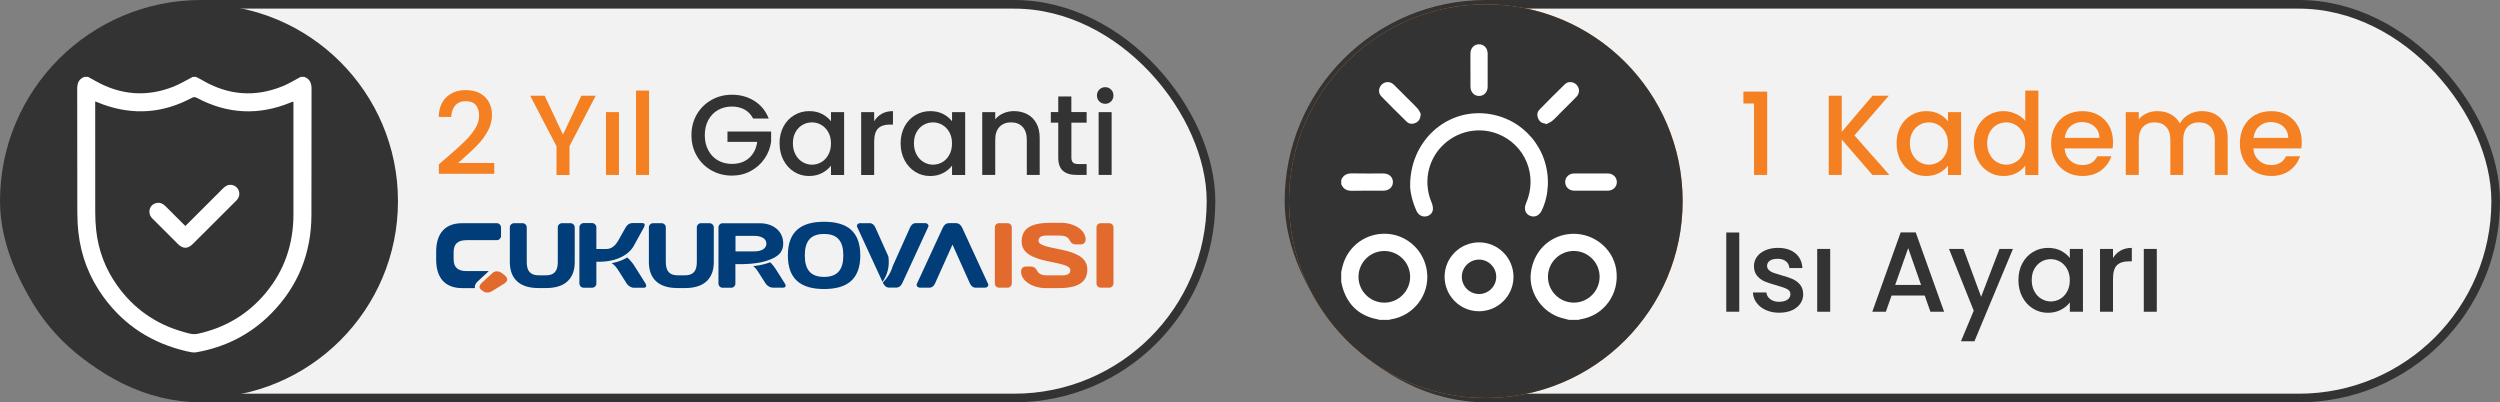
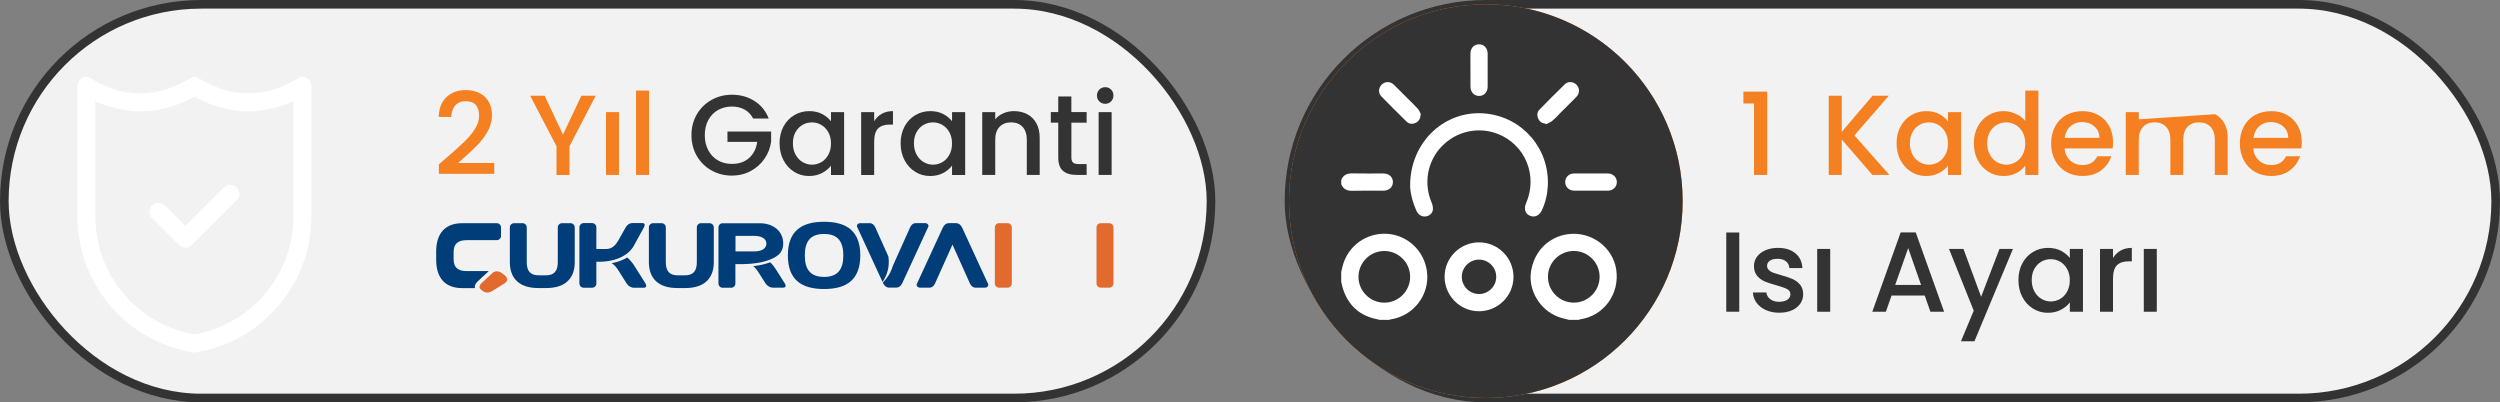
<svg xmlns="http://www.w3.org/2000/svg" id="katman_2" viewBox="0 0 869.15 139.87">
  <rect x="0" y="0" width="869.15" height="139.87" fill="#808080" stroke="none" />
  <defs>
    <style>
      .cls-1 {
        fill: #003d79;
      }

      .cls-2 {
        fill: #e16a2c;
      }

      .cls-3 {
        fill: #fff;
      }

      .cls-4 {
        fill: #f2f2f2;
        stroke: #333;
        stroke-linecap: round;
        stroke-linejoin: round;
        stroke-width: 3px;
      }

      .cls-5 {
        fill: #333;
      }

      .cls-6 {
        fill: #f58021;
      }
    </style>
  </defs>
  <g id="katman_1">
    <g>
      <g>
        <rect class="cls-4" x="1.5" y="1.5" width="419.52" height="136.87" rx="68.43" ry="68.43" />
        <g>
-           <circle class="cls-5" cx="69.93" cy="69.93" r="68.43" />
          <g>
            <path class="cls-3" d="M105.84,26.74c1.9.73,2.47,2.16,2.47,4.13-.05,14.66.02,29.33-.04,43.99-.06,13.13-4.6,24.53-13.79,33.94-7.23,7.41-16.09,11.91-26.3,13.69-1.03.18-2.17-.12-3.23-.36-11.99-2.74-21.75-8.94-28.99-18.9-4.86-6.68-7.79-14.18-8.7-22.41-.26-2.32-.37-4.66-.38-7-.03-14.32,0-28.64-.04-42.96,0-1.97.57-3.39,2.47-4.13.44,0,.88,0,1.31,0,.9.5,1.8.99,2.69,1.49,8.68,4.86,17.69,5.56,26.95,1.92,2.34-.92,4.5-2.26,6.75-3.41.38,0,.75,0,1.13,0,.74.39,1.5.75,2.23,1.18,8.98,5.24,18.32,5.98,27.95,2.04,2.15-.88,4.15-2.13,6.22-3.22.44,0,.88,0,1.31,0ZM102.04,35.42c-.18-.03-.24-.07-.29-.05-.24.08-.47.17-.7.26-11.11,4.58-21.98,4.05-32.59-1.6-.66-.35-1.13-.35-1.79,0-9.9,5.31-20.16,6.1-30.76,2.32-.9-.32-1.78-.69-2.81-1.1v1.23c0,12.48-.01,24.95.01,37.43,0,2.05.11,4.12.33,6.16.77,7.05,3.23,13.5,7.36,19.26,5.72,8,13.37,13.35,22.84,16.02,1.64.46,3.28,1.09,5.12.69,9.49-2.07,17.42-6.75,23.62-14.2,6.56-7.89,9.63-17.07,9.64-27.28.02-12.73,0-25.45,0-38.18v-.97Z" />
            <path class="cls-3" d="M64.46,78.56c4.41-4.4,8.74-8.71,13.06-13.05.84-.84,1.76-1.39,2.99-1.22,2.37.34,3.49,3,2.08,4.93-.22.3-.49.57-.76.83-4.9,4.9-9.81,9.8-14.72,14.69-1.86,1.85-3.49,1.86-5.34.02-2.94-2.93-5.9-5.85-8.81-8.81-1.8-1.83-1.15-4.64,1.21-5.31,1.3-.37,2.38.06,3.32,1,2.07,2.08,4.15,4.15,6.23,6.22.22.22.45.43.74.7Z" />
          </g>
        </g>
        <g>
          <path class="cls-6" d="M155.43,54.68c2.54-2.19,4.54-4,6-5.41,1.47-1.41,2.69-2.89,3.67-4.42.98-1.53,1.47-3.06,1.47-4.6s-.38-2.83-1.13-3.72c-.75-.9-1.94-1.35-3.55-1.35s-2.77.5-3.63,1.49c-.86.99-1.31,2.32-1.37,3.98h-4.36c.08-3.01.98-5.32,2.71-6.92,1.73-1.6,3.93-2.4,6.6-2.4,2.88,0,5.13.79,6.76,2.38s2.44,3.7,2.44,6.34c0,1.9-.48,3.73-1.45,5.49-.96,1.76-2.11,3.33-3.45,4.72-1.33,1.39-3.03,2.99-5.09,4.82l-1.78,1.59h12.56v3.76h-19.26v-3.29l2.85-2.46Z" />
          <path class="cls-6" d="M207.1,33.28l-9.11,17.56v9.99h-4.52v-9.99l-9.15-17.56h5.03l6.38,13.51,6.38-13.51h4.99Z" />
          <path class="cls-6" d="M215.19,38.98v21.84h-4.52v-21.84h4.52Z" />
          <path class="cls-6" d="M225.65,31.49v29.33h-4.52v-29.33h4.52Z" />
          <path class="cls-5" d="M261.83,41.2c-.71-1.37-1.7-2.41-2.97-3.11-1.27-.7-2.73-1.05-4.4-1.05-1.82,0-3.45.41-4.87,1.23-1.43.82-2.54,1.98-3.35,3.49-.81,1.51-1.21,3.25-1.21,5.23s.4,3.73,1.21,5.25c.81,1.52,1.92,2.69,3.35,3.51,1.43.82,3.05,1.23,4.87,1.23,2.46,0,4.45-.69,5.98-2.06,1.53-1.37,2.47-3.24,2.81-5.59h-10.34v-3.61h15.18v3.53c-.29,2.14-1.05,4.11-2.28,5.9-1.23,1.8-2.83,3.23-4.8,4.3-1.97,1.07-4.16,1.6-6.56,1.6-2.59,0-4.95-.6-7.09-1.8-2.14-1.2-3.84-2.87-5.09-5.01-1.25-2.14-1.88-4.56-1.88-7.25s.63-5.11,1.88-7.25c1.25-2.14,2.96-3.81,5.11-5.01,2.15-1.2,4.51-1.8,7.07-1.8,2.93,0,5.54.72,7.83,2.16,2.28,1.44,3.94,3.48,4.97,6.12h-5.43Z" />
          <path class="cls-5" d="M272.39,43.98c.91-1.69,2.15-3.01,3.73-3.94,1.57-.94,3.31-1.41,5.21-1.41,1.72,0,3.22.34,4.5,1.01,1.28.67,2.3,1.51,3.07,2.52v-3.17h4.56v21.84h-4.56v-3.25c-.77,1.03-1.81,1.89-3.13,2.58-1.32.69-2.83,1.03-4.52,1.03-1.88,0-3.59-.48-5.15-1.45-1.56-.96-2.79-2.31-3.71-4.04-.91-1.73-1.37-3.69-1.37-5.89s.46-4.13,1.37-5.83ZM287.97,45.96c-.62-1.11-1.43-1.95-2.44-2.54-1-.58-2.09-.87-3.25-.87s-2.25.28-3.25.85c-1,.57-1.82,1.4-2.44,2.5-.62,1.1-.93,2.4-.93,3.9s.31,2.83.93,3.96c.62,1.14,1.44,2,2.46,2.6,1.02.59,2.09.89,3.23.89s2.25-.29,3.25-.87c1-.58,1.82-1.43,2.44-2.56.62-1.12.93-2.44.93-3.94s-.31-2.81-.93-3.92Z" />
          <path class="cls-5" d="M306.55,39.56c1.1-.62,2.4-.93,3.9-.93v4.68h-1.15c-1.77,0-3.11.45-4.02,1.35-.91.9-1.37,2.46-1.37,4.68v11.49h-4.52v-21.84h4.52v3.17c.66-1.11,1.54-1.97,2.64-2.6Z" />
          <path class="cls-5" d="M314.48,43.98c.91-1.69,2.15-3.01,3.73-3.94,1.57-.94,3.31-1.41,5.21-1.41,1.72,0,3.22.34,4.5,1.01,1.28.67,2.3,1.51,3.07,2.52v-3.17h4.56v21.84h-4.56v-3.25c-.77,1.03-1.81,1.89-3.13,2.58-1.32.69-2.83,1.03-4.52,1.03-1.88,0-3.59-.48-5.15-1.45-1.56-.96-2.79-2.31-3.71-4.04-.91-1.73-1.37-3.69-1.37-5.89s.46-4.13,1.37-5.83ZM330.05,45.96c-.62-1.11-1.43-1.95-2.44-2.54-1-.58-2.09-.87-3.25-.87s-2.25.28-3.25.85c-1,.57-1.82,1.4-2.44,2.5-.62,1.1-.93,2.4-.93,3.9s.31,2.83.93,3.96c.62,1.14,1.44,2,2.46,2.6,1.02.59,2.09.89,3.23.89s2.25-.29,3.25-.87c1-.58,1.82-1.43,2.44-2.56.62-1.12.93-2.44.93-3.94s-.31-2.81-.93-3.92Z" />
          <path class="cls-5" d="M357.12,39.7c1.36.71,2.42,1.77,3.19,3.17.77,1.4,1.15,3.09,1.15,5.07v12.88h-4.48v-12.21c0-1.95-.49-3.45-1.47-4.5-.98-1.04-2.31-1.57-4-1.57s-3.03.52-4.02,1.57c-.99,1.04-1.49,2.54-1.49,4.5v12.21h-4.52v-21.84h4.52v2.5c.74-.9,1.68-1.6,2.83-2.1,1.15-.5,2.37-.75,3.67-.75,1.72,0,3.26.36,4.62,1.07Z" />
          <path class="cls-5" d="M372.48,42.67v12.09c0,.82.19,1.41.57,1.76.38.36,1.04.53,1.96.53h2.77v3.76h-3.57c-2.03,0-3.59-.48-4.68-1.43-1.08-.95-1.62-2.5-1.62-4.64v-12.09h-2.58v-3.69h2.58v-5.43h4.56v5.43h5.31v3.69h-5.31Z" />
          <path class="cls-5" d="M382.19,35.26c-.55-.55-.83-1.24-.83-2.06s.28-1.51.83-2.06c.56-.55,1.24-.83,2.06-.83s1.47.28,2.02.83.83,1.24.83,2.06-.28,1.51-.83,2.06c-.55.56-1.23.83-2.02.83s-1.51-.28-2.06-.83ZM386.47,38.98v21.84h-4.52v-21.84h4.52Z" />
        </g>
        <g>
          <path class="cls-1" d="M189.79,95.72c2.85,0,4.13-1.47,4.13-4.55v-12.11c0-.83.67-1.47,1.48-1.47h2.91c.84,0,1.5.64,1.5,1.47v12.08c0,5.67-3.33,9-9.87,9h-2.82c-6.54,0-9.87-3.33-9.87-9v-12.08c0-.83.67-1.47,1.5-1.47h2.91c.8,0,1.47.64,1.47,1.47v12.11c0,3.07,1.28,4.55,4.14,4.55h2.5Z" />
          <path class="cls-1" d="M238.13,95.72c2.85,0,4.13-1.47,4.13-4.55v-12.11c0-.83.68-1.47,1.47-1.47h2.92c.83,0,1.51.64,1.51,1.47v12.08c0,5.67-3.34,9-9.87,9h-2.83c-6.53,0-9.87-3.33-9.87-9v-12.08c0-.83.67-1.47,1.5-1.47h2.92c.8,0,1.47.64,1.47,1.47v12.11c0,3.07,1.28,4.55,4.13,4.55h2.5Z" />
          <path class="cls-1" d="M279.8,88.8c0,4.8,1.89,7.47,6.69,7.47s6.7-2.66,6.7-7.47-1.89-7.46-6.7-7.46-6.69,2.66-6.69,7.46M286.5,77.1c8.01,0,12.59,3.37,12.59,11.69s-4.58,11.69-12.59,11.69-12.59-3.36-12.59-11.69,4.58-11.69,12.59-11.69" />
          <path class="cls-1" d="M332.27,77.58c1.12,0,1.8.64,2.24,1.6l9,19.51c.32.68-.32,1.31-1.02,1.31h-3.43c-.83,0-1.51-.67-1.86-1.47l-6.06-13.49-6.06,13.49c-.35.8-1.02,1.47-1.86,1.47h-3.43c-.7,0-1.35-.64-1.03-1.31l9-19.51c.45-.96,1.12-1.6,2.24-1.6h2.24Z" />
          <path class="cls-2" d="M345.87,79.06c0-.83.67-1.47,1.47-1.47h2.92c.83,0,1.5.64,1.5,1.47v19.48c0,.8-.67,1.48-1.5,1.48h-2.92c-.8,0-1.47-.64-1.47-1.44v-19.52Z" />
-           <path class="cls-2" d="M365.09,77.46h3.97c4.04,0,8.37,2.34,8.37,5.77,0,1.44-1.19,1.73-1.6,1.73h-1.86c-.9,0-1.61-.41-2.11-1.47-.52-1.09-1.73-1.6-3.34-1.6h-4.71c-1.92,0-2.75.67-2.75,1.8,0,3.72,16.95,1.57,16.95,9.93,0,3.85-2.24,6.54-9.93,6.54h-4.74c-4.04,0-8.36-2.34-8.36-5.77,0-1.44,1.19-1.73,1.6-1.73h1.86c.9,0,1.6.42,2.12,1.47.52,1.09,1.73,1.6,3.34,1.6h5.48c1.92,0,2.75-.68,2.75-1.8,0-3.72-16.95-1.63-16.95-9.93,0-3.85,2.25-6.53,9.93-6.53" />
          <path class="cls-2" d="M381.21,79.06c0-.83.67-1.47,1.47-1.47h2.92c.83,0,1.51.64,1.51,1.47v19.48c0,.8-.67,1.48-1.51,1.48h-2.92c-.8,0-1.47-.64-1.47-1.44v-19.52Z" />
          <path class="cls-1" d="M165.08,99.82c-.05-.91.6-1.63,1.1-2.09l3.75-3.48s0,0,0,0h-7.67c-3.07,0-4.55-1.28-4.55-4.13v-2.5c0-2.85,1.48-4.13,4.55-4.13h10.46c.83,0,1.47-.67,1.47-1.47v-2.92c0-.83-.64-1.5-1.47-1.5h-12.08c-5.67,0-9,3.33-9,9.87v2.82c0,6.54,3.33,9.87,9,9.87h4.49c-.03-.1-.05-.21-.05-.32" />
          <path class="cls-2" d="M170.99,101.26c-.86.52-2.1.68-3.05-.03l-.49-.36c-1.08-.8-.94-1.58.1-2.56l3.75-3.48c.75-.68,2.15-.64,2.97-.02l1.03.76c1.34,1,1.37,2.18-.01,3.03l-4.3,2.67Z" />
          <path class="cls-1" d="M224.4,98.54l-3.91-6.21c-.59-.9-1.48-2.05-2.46-2.82-1.23.79-2.96,1.54-5.37,1.99.95.55,1.7,1.51,2.44,2.69l2.75,4.36c.51.84,1.6,1.48,2.41,1.48h3.58c.84,0,1.06-.64.54-1.48" />
          <path class="cls-1" d="M216.99,88.83c.32-.2.62-.4.89-.61.07-.05.13-.1.19-.14.1-.08.2-.16.29-.24.12-.1.24-.21.35-.31.04-.04.08-.08.12-.11h0c.27-.25.51-.52.73-.8,0,0,0,0,0,0,.58-.7.84-1.25.9-1.37,0,0,.01-.03.01-.03l3.39-6.15c.48-.86.32-1.51-.48-1.51h-3.63c-.8,0-1.66.48-2.24,1.51l-2.43,4.32c-1.25,2.24-2.56,3.18-4.39,3.18h-3.36v-7.5c0-.83-.67-1.51-1.48-1.51h-2.95c-.8,0-1.47.67-1.47,1.51v19.45c0,.83.67,1.51,1.47,1.51h2.95c.81,0,1.48-.64,1.48-1.44v-7.6h1.72c3.64-.15,6.17-1.08,7.91-2.15" />
          <path class="cls-1" d="M308.86,89.19l-4.55-10.13c-.35-.8-1.03-1.47-1.86-1.47h-3.43c-.7,0-1.34.64-1.02,1.31l8.82,19.12c1.47-2.17,2.58-5.12,2.04-8.83" />
          <path class="cls-1" d="M321.7,77.58h-3.43c-.84,0-1.51.67-1.86,1.47l-6.04,13.46c-.7,2.48-2.12,4.4-3.44,5.75l.06.14c.45.96,1.12,1.6,2.24,1.6h2.24c1.12,0,1.8-.64,2.24-1.6l9-19.51c.32-.68-.32-1.31-1.03-1.31" />
          <path class="cls-1" d="M272.84,98.54l-2.85-4.52c-.82-1.3-1.52-2.22-2.25-2.84-1.41.56-3.33,1.07-5.9,1.35.7.49,1.23,1.17,1.65,1.84l2.66,4.16c.51.84,1.61,1.47,2.41,1.47h3.75c.83,0,1.06-.64.54-1.47" />
          <path class="cls-1" d="M255.7,87.39v-5.38h6.67c1.79,0,4.07.64,4.07,2.69s-2.27,2.69-4.07,2.69h-6.67ZM266.82,90.57c.22-.07.44-.15.64-.23.02,0,.04-.02.07-.03.42-.16.79-.32,1.13-.48,0,0,0,0,.01,0,.16-.08.31-.15.45-.23.02-.01.04-.02.06-.03.29-.16.54-.32.76-.47.02-.02.04-.03.06-.04.09-.06.17-.12.24-.17.02-.02.05-.04.08-.06.08-.06.15-.12.22-.18.01,0,.02-.02.03-.02.01-.01.03-.03.04-.04,0,0,0,0,.01-.01.41-.36.63-.64.73-.77,0,0,0,0,0-.01.01-.01.02-.03.03-.04,0,0,0-.01.01-.02,0,0,0,0,0-.01,0,0,0,0,0,0h0c.58-.8.91-1.79.91-3.01,0-4.42-3.49-7.11-8.17-7.11h-12.91c-.8,0-1.44.64-1.44,1.47v19.48c0,.81.68,1.48,1.47,1.48h2.95c.83,0,1.47-.67,1.47-1.48v-6.73h2.6c3.82-.07,6.57-.59,8.53-1.24" />
        </g>
      </g>
      <g>
        <rect class="cls-4" x="448.13" y="1.5" width="419.52" height="136.87" rx="68.43" ry="68.43" />
        <g>
          <circle class="cls-6" cx="516.56" cy="69.93" r="68.43" />
          <g>
            <path class="cls-3" d="M552.47,26.74c1.9.73,2.47,2.16,2.47,4.13-.05,14.66.02,29.33-.04,43.99-.06,13.13-4.6,24.53-13.79,33.94-7.23,7.41-16.09,11.91-26.3,13.69-1.03.18-2.17-.12-3.23-.36-11.99-2.74-21.75-8.94-28.99-18.9-4.86-6.68-7.79-14.18-8.7-22.41-.26-2.32-.37-4.66-.38-7-.03-14.32,0-28.64-.04-42.96,0-1.97.57-3.39,2.47-4.13.44,0,.88,0,1.31,0,.9.5,1.8.99,2.69,1.49,8.68,4.86,17.69,5.56,26.95,1.92,2.34-.92,4.5-2.26,6.75-3.41.38,0,.75,0,1.13,0,.74.39,1.5.75,2.23,1.18,8.98,5.24,18.32,5.98,27.95,2.04,2.15-.88,4.15-2.13,6.22-3.22.44,0,.88,0,1.31,0ZM548.67,35.42c-.18-.03-.24-.07-.29-.05-.24.08-.47.17-.7.26-11.11,4.58-21.98,4.05-32.59-1.6-.66-.35-1.13-.35-1.79,0-9.9,5.31-20.16,6.1-30.76,2.32-.9-.32-1.78-.69-2.81-1.1v1.23c0,12.48-.01,24.95.01,37.43,0,2.05.11,4.12.33,6.16.77,7.05,3.23,13.5,7.36,19.26,5.72,8,13.37,13.35,22.84,16.02,1.64.46,3.28,1.09,5.12.69,9.49-2.07,17.42-6.75,23.62-14.2,6.56-7.89,9.63-17.07,9.64-27.28.02-12.73,0-25.45,0-38.18v-.97Z" />
            <path class="cls-3" d="M511.09,78.56c4.41-4.4,8.74-8.71,13.06-13.05.84-.84,1.76-1.39,2.99-1.22,2.37.34,3.49,3,2.08,4.93-.22.3-.49.57-.76.83-4.9,4.9-9.81,9.8-14.72,14.69-1.86,1.85-3.49,1.86-5.34.02-2.94-2.93-5.9-5.85-8.81-8.81-1.8-1.83-1.15-4.64,1.21-5.31,1.3-.37,2.38.06,3.32,1,2.07,2.08,4.15,4.15,6.23,6.22.22.22.45.43.74.7Z" />
          </g>
        </g>
        <g>
          <path class="cls-6" d="M650.96,60.82l-10.66-12.33v12.33h-4.52v-27.54h4.52v12.56l10.7-12.56h5.67l-11.97,13.79,12.17,13.75h-5.9Z" />
          <path class="cls-6" d="M660.73,43.98c.91-1.69,2.15-3.01,3.73-3.94,1.57-.94,3.31-1.41,5.21-1.41,1.72,0,3.22.34,4.5,1.01,1.28.67,2.3,1.51,3.07,2.52v-3.17h4.56v21.84h-4.56v-3.25c-.77,1.03-1.81,1.89-3.13,2.58-1.32.69-2.83,1.03-4.52,1.03-1.88,0-3.59-.48-5.15-1.45-1.56-.96-2.79-2.31-3.71-4.04-.91-1.73-1.37-3.69-1.37-5.89s.46-4.13,1.37-5.83ZM676.3,45.96c-.62-1.11-1.43-1.95-2.44-2.54-1-.58-2.09-.87-3.25-.87s-2.25.28-3.25.85c-1,.57-1.82,1.4-2.44,2.5-.62,1.1-.93,2.4-.93,3.9s.31,2.83.93,3.96c.62,1.14,1.44,2,2.46,2.6,1.02.59,2.09.89,3.23.89s2.25-.29,3.25-.87c1-.58,1.82-1.43,2.44-2.56.62-1.12.93-2.44.93-3.94s-.31-2.81-.93-3.92Z" />
          <path class="cls-6" d="M687.59,43.98c.91-1.69,2.15-3.01,3.73-3.94,1.57-.94,3.32-1.41,5.25-1.41,1.43,0,2.83.31,4.22.93,1.39.62,2.49,1.45,3.31,2.48v-10.54h4.56v29.33h-4.56v-3.29c-.74,1.06-1.76,1.93-3.07,2.62s-2.81,1.03-4.5,1.03c-1.9,0-3.64-.48-5.21-1.45-1.57-.96-2.81-2.31-3.73-4.04-.91-1.73-1.37-3.69-1.37-5.89s.46-4.13,1.37-5.83ZM703.17,45.96c-.62-1.11-1.43-1.95-2.44-2.54-1-.58-2.09-.87-3.25-.87s-2.25.28-3.25.85c-1,.57-1.82,1.4-2.44,2.5-.62,1.1-.93,2.4-.93,3.9s.31,2.83.93,3.96c.62,1.14,1.44,2,2.46,2.6,1.02.59,2.09.89,3.23.89s2.25-.29,3.25-.87c1-.58,1.82-1.43,2.44-2.56.62-1.12.93-2.44.93-3.94s-.31-2.81-.93-3.92Z" />
          <path class="cls-6" d="M734.46,51.59h-16.68c.13,1.74.78,3.14,1.94,4.2,1.16,1.06,2.59,1.59,4.28,1.59,2.43,0,4.15-1.02,5.15-3.05h4.87c-.66,2.01-1.86,3.65-3.59,4.93-1.73,1.28-3.88,1.92-6.44,1.92-2.09,0-3.96-.47-5.61-1.41-1.65-.94-2.95-2.26-3.88-3.96-.94-1.7-1.41-3.68-1.41-5.92s.46-4.22,1.37-5.92c.91-1.7,2.19-3.02,3.84-3.94,1.65-.92,3.55-1.39,5.69-1.39s3.9.45,5.51,1.35c1.61.9,2.87,2.16,3.76,3.78.9,1.62,1.35,3.49,1.35,5.61,0,.82-.05,1.56-.16,2.22ZM729.9,47.94c-.03-1.66-.62-3-1.78-4-1.16-1-2.6-1.51-4.32-1.51-1.56,0-2.89.5-4,1.49-1.11.99-1.77,2.33-1.98,4.02h12.09Z" />
-           <path class="cls-6" d="M770.1,39.7c1.36.71,2.43,1.77,3.21,3.17.78,1.4,1.17,3.09,1.17,5.07v12.88h-4.48v-12.21c0-1.95-.49-3.45-1.47-4.5-.98-1.04-2.31-1.57-4-1.57s-3.03.52-4.02,1.57c-.99,1.04-1.49,2.54-1.49,4.5v12.21h-4.48v-12.21c0-1.95-.49-3.45-1.47-4.5-.98-1.04-2.31-1.57-4-1.57s-3.03.52-4.02,1.57c-.99,1.04-1.49,2.54-1.49,4.5v12.21h-4.52v-21.84h4.52v2.5c.74-.9,1.68-1.6,2.81-2.1,1.14-.5,2.35-.75,3.65-.75,1.74,0,3.3.37,4.68,1.11,1.37.74,2.43,1.81,3.17,3.21.66-1.32,1.69-2.37,3.09-3.15,1.4-.78,2.91-1.17,4.52-1.17,1.72,0,3.26.36,4.62,1.07Z" />
+           <path class="cls-6" d="M770.1,39.7c1.36.71,2.43,1.77,3.21,3.17.78,1.4,1.17,3.09,1.17,5.07v12.88h-4.48v-12.21c0-1.95-.49-3.45-1.47-4.5-.98-1.04-2.31-1.57-4-1.57s-3.03.52-4.02,1.57c-.99,1.04-1.49,2.54-1.49,4.5v12.21h-4.48v-12.21c0-1.95-.49-3.45-1.47-4.5-.98-1.04-2.31-1.57-4-1.57s-3.03.52-4.02,1.57c-.99,1.04-1.49,2.54-1.49,4.5v12.21h-4.52v-21.84h4.52v2.5Z" />
          <path class="cls-6" d="M800.08,51.59h-16.68c.13,1.74.78,3.14,1.94,4.2,1.16,1.06,2.59,1.59,4.28,1.59,2.43,0,4.15-1.02,5.15-3.05h4.87c-.66,2.01-1.86,3.65-3.59,4.93-1.73,1.28-3.88,1.92-6.44,1.92-2.09,0-3.96-.47-5.61-1.41-1.65-.94-2.95-2.26-3.88-3.96-.94-1.7-1.41-3.68-1.41-5.92s.46-4.22,1.37-5.92c.91-1.7,2.19-3.02,3.84-3.94,1.65-.92,3.55-1.39,5.69-1.39s3.9.45,5.51,1.35c1.61.9,2.87,2.16,3.76,3.78.9,1.62,1.35,3.49,1.35,5.61,0,.82-.05,1.56-.16,2.22ZM795.53,47.94c-.03-1.66-.62-3-1.78-4-1.16-1-2.6-1.51-4.32-1.51-1.56,0-2.89.5-4,1.49-1.11.99-1.77,2.33-1.98,4.02h12.09Z" />
          <path class="cls-5" d="M604.67,80.83v27.54h-4.52v-27.54h4.52Z" />
          <path class="cls-5" d="M613.92,107.8c-1.36-.62-2.44-1.47-3.23-2.54-.79-1.07-1.22-2.26-1.27-3.59h4.68c.08.93.52,1.7,1.33,2.32.81.62,1.82.93,3.03.93s2.25-.24,2.95-.73c.7-.49,1.05-1.12,1.05-1.88,0-.82-.39-1.43-1.17-1.82-.78-.4-2.02-.83-3.71-1.31-1.64-.45-2.97-.88-4-1.31-1.03-.42-1.92-1.07-2.67-1.94-.75-.87-1.13-2.02-1.13-3.45,0-1.16.34-2.23,1.03-3.19.69-.96,1.67-1.72,2.95-2.28,1.28-.56,2.75-.83,4.42-.83,2.48,0,4.48.63,6,1.88,1.52,1.26,2.33,2.97,2.44,5.13h-4.52c-.08-.98-.48-1.76-1.19-2.34-.71-.58-1.68-.87-2.89-.87s-2.1.22-2.73.67c-.63.45-.95,1.04-.95,1.78,0,.58.21,1.07.63,1.47.42.4.94.71,1.55.93.61.22,1.51.51,2.69.85,1.59.42,2.89.85,3.9,1.29,1.02.44,1.9,1.08,2.64,1.92.74.85,1.12,1.97,1.15,3.37,0,1.24-.34,2.35-1.03,3.33-.69.98-1.66,1.74-2.91,2.3-1.26.56-2.73.83-4.42.83s-3.26-.31-4.62-.93Z" />
          <path class="cls-5" d="M636.29,86.54v21.84h-4.52v-21.84h4.52Z" />
          <path class="cls-5" d="M669.15,102.75h-11.53l-1.98,5.63h-4.72l9.87-27.58h5.23l9.87,27.58h-4.76l-1.98-5.63ZM667.88,99.06l-4.48-12.8-4.52,12.8h9Z" />
          <path class="cls-5" d="M699.82,86.54l-13.39,32.1h-4.68l4.44-10.62-8.6-21.48h5.03l6.14,16.64,6.38-16.64h4.68Z" />
          <path class="cls-5" d="M703.09,91.53c.91-1.69,2.15-3.01,3.73-3.94,1.57-.94,3.31-1.41,5.21-1.41,1.72,0,3.22.34,4.5,1.01,1.28.67,2.3,1.51,3.07,2.52v-3.17h4.56v21.84h-4.56v-3.25c-.77,1.03-1.81,1.89-3.13,2.58-1.32.69-2.83,1.03-4.52,1.03-1.88,0-3.59-.48-5.15-1.45-1.56-.96-2.79-2.31-3.71-4.04-.91-1.73-1.37-3.69-1.37-5.89s.46-4.13,1.37-5.83ZM718.66,93.51c-.62-1.11-1.43-1.95-2.44-2.54-1-.58-2.09-.87-3.25-.87s-2.25.28-3.25.85c-1,.57-1.82,1.4-2.44,2.5-.62,1.1-.93,2.4-.93,3.9s.31,2.83.93,3.96c.62,1.14,1.44,2,2.46,2.6,1.02.59,2.09.89,3.23.89s2.25-.29,3.25-.87c1-.58,1.82-1.43,2.44-2.56.62-1.12.93-2.44.93-3.94s-.31-2.81-.93-3.92Z" />
          <path class="cls-5" d="M737.25,87.11c1.1-.62,2.4-.93,3.9-.93v4.68h-1.15c-1.77,0-3.11.45-4.02,1.35-.91.9-1.37,2.46-1.37,4.68v11.49h-4.52v-21.84h4.52v3.17c.66-1.11,1.54-1.97,2.64-2.6Z" />
          <path class="cls-5" d="M749.83,86.54v21.84h-4.52v-21.84h4.52Z" />
          <path class="cls-6" d="M606.11,35.98v-4.13h8.27v28.97h-4.57v-24.84h-3.7Z" />
        </g>
        <g>
          <circle class="cls-5" cx="516.56" cy="69.93" r="68.43" />
          <g>
            <path class="cls-3" d="M545.45,111.2c-1.28-.36-2.6-.61-3.84-1.09-6.22-2.42-10.2-9-9.38-15.38.92-7.13,6.03-12.4,12.9-13.32,8.05-1.08,15.65,4.54,16.78,12.39,1.21,8.44-4.31,16-12.57,17.23-.18.03-.34.11-.52.17h-3.37ZM547.12,87.25c-4.94,0-8.97,4.05-8.96,9,0,4.94,4.05,8.97,9,8.96,4.94,0,8.97-4.05,8.96-9,0-4.94-4.05-8.97-9-8.96Z" />
            <path class="cls-3" d="M466.29,94.55c.16-.69.3-1.39.48-2.07,1.84-7,8.3-11.66,15.51-11.19,7.08.46,12.84,5.89,13.81,13,1.1,8.07-4.54,15.54-12.63,16.75-.18.03-.34.11-.52.17h-3.37c-.17-.06-.34-.14-.51-.17-6.35-1.17-10.44-4.87-12.29-11.05-.2-.68-.32-1.38-.48-2.07,0-1.12,0-2.25,0-3.37ZM472.29,96.27c.01,4.94,4.07,8.96,9.01,8.95,4.94-.01,8.96-4.07,8.95-9.01-.01-4.94-4.06-8.96-9.01-8.95-4.94.01-8.96,4.06-8.95,9.01Z" />
            <path class="cls-3" d="M466.29,62.55c.72-1.71,2.02-2.32,3.86-2.27,3.58.09,7.17.02,10.76.03,1.98,0,3.35,1.22,3.35,2.99,0,1.76-1.36,2.99-3.34,3-3.59,0-7.17-.06-10.76.03-1.84.05-3.13-.57-3.86-2.27v-1.5Z" />
            <path class="cls-3" d="M490.25,64.51c-.02-15.37,12.35-26.53,26.4-25.02,12.72,1.36,22.05,12.22,21.47,25.02-.14,3.01-.81,5.92-2.11,8.66-.9,1.88-2.56,2.57-4.28,1.76-1.51-.7-1.98-2.41-1.18-4.26,4.18-9.62-.28-20.44-9.93-24.16-6.75-2.59-14.36-.86-19.43,4.42-4.96,5.17-6.31,12.82-3.49,19.45.33.77.54,1.69.46,2.5-.14,1.32-1.25,2.22-2.53,2.37-1.28.15-2.51-.55-3.1-1.8-1.49-3.21-2.27-6.58-2.28-8.94Z" />
            <path class="cls-3" d="M514.28,84.26c6.58.03,11.92,5.43,11.9,12.03-.02,6.62-5.45,11.97-12.1,11.92-6.57-.05-11.89-5.47-11.85-12.08.04-6.57,5.44-11.9,12.05-11.87ZM514.22,102.22c3.3,0,5.98-2.72,5.96-6.03-.02-3.26-2.7-5.93-5.96-5.94-3.31-.01-6.01,2.68-6.01,5.98,0,3.3,2.7,6,6.01,5.99Z" />
            <path class="cls-3" d="M511.21,24.28c0-1.87,0-3.74,0-5.61,0-1.92,1.23-3.26,2.97-3.27,1.74-.01,3.01,1.33,3.02,3.22.01,3.83,0,7.67,0,11.51,0,1.89-1.28,3.24-3.01,3.23-1.73-.01-2.96-1.36-2.97-3.27,0-1.93,0-3.87,0-5.8Z" />
            <path class="cls-3" d="M553.12,66.29c-1.93,0-3.87.01-5.8,0-1.83-.01-3.16-1.28-3.17-2.98,0-1.71,1.31-3,3.14-3,3.9-.01,7.79-.01,11.69,0,1.81,0,3.14,1.32,3.13,3.02-.02,1.66-1.33,2.94-3.09,2.96-1.96.02-3.93,0-5.89,0Z" />
            <path class="cls-3" d="M493.93,39.58c-.09,1.68-.64,2.61-1.76,3.13-1.12.51-2.27.44-3.14-.42-2.99-2.91-5.95-5.86-8.86-8.86-1.1-1.14-.92-2.96.23-4.05,1.17-1.12,2.93-1.14,4.13.02,1.73,1.67,3.4,3.38,5.1,5.08,1.1,1.1,2.26,2.16,3.28,3.33.52.6.82,1.4,1.02,1.77Z" />
            <path class="cls-3" d="M537.35,42.98c-1.2-.07-2.08-.64-2.57-1.73-.49-1.11-.43-2.26.43-3.14,2.92-2.99,5.86-5.95,8.86-8.85,1.13-1.09,2.98-.9,4.05.24,1.11,1.18,1.13,2.92-.04,4.13-1.73,1.79-3.52,3.54-5.28,5.3-1.04,1.04-2.02,2.13-3.13,3.08-.62.53-1.46.81-2.2,1.21-.04-.08-.08-.16-.13-.23Z" />
          </g>
        </g>
      </g>
    </g>
  </g>
</svg>